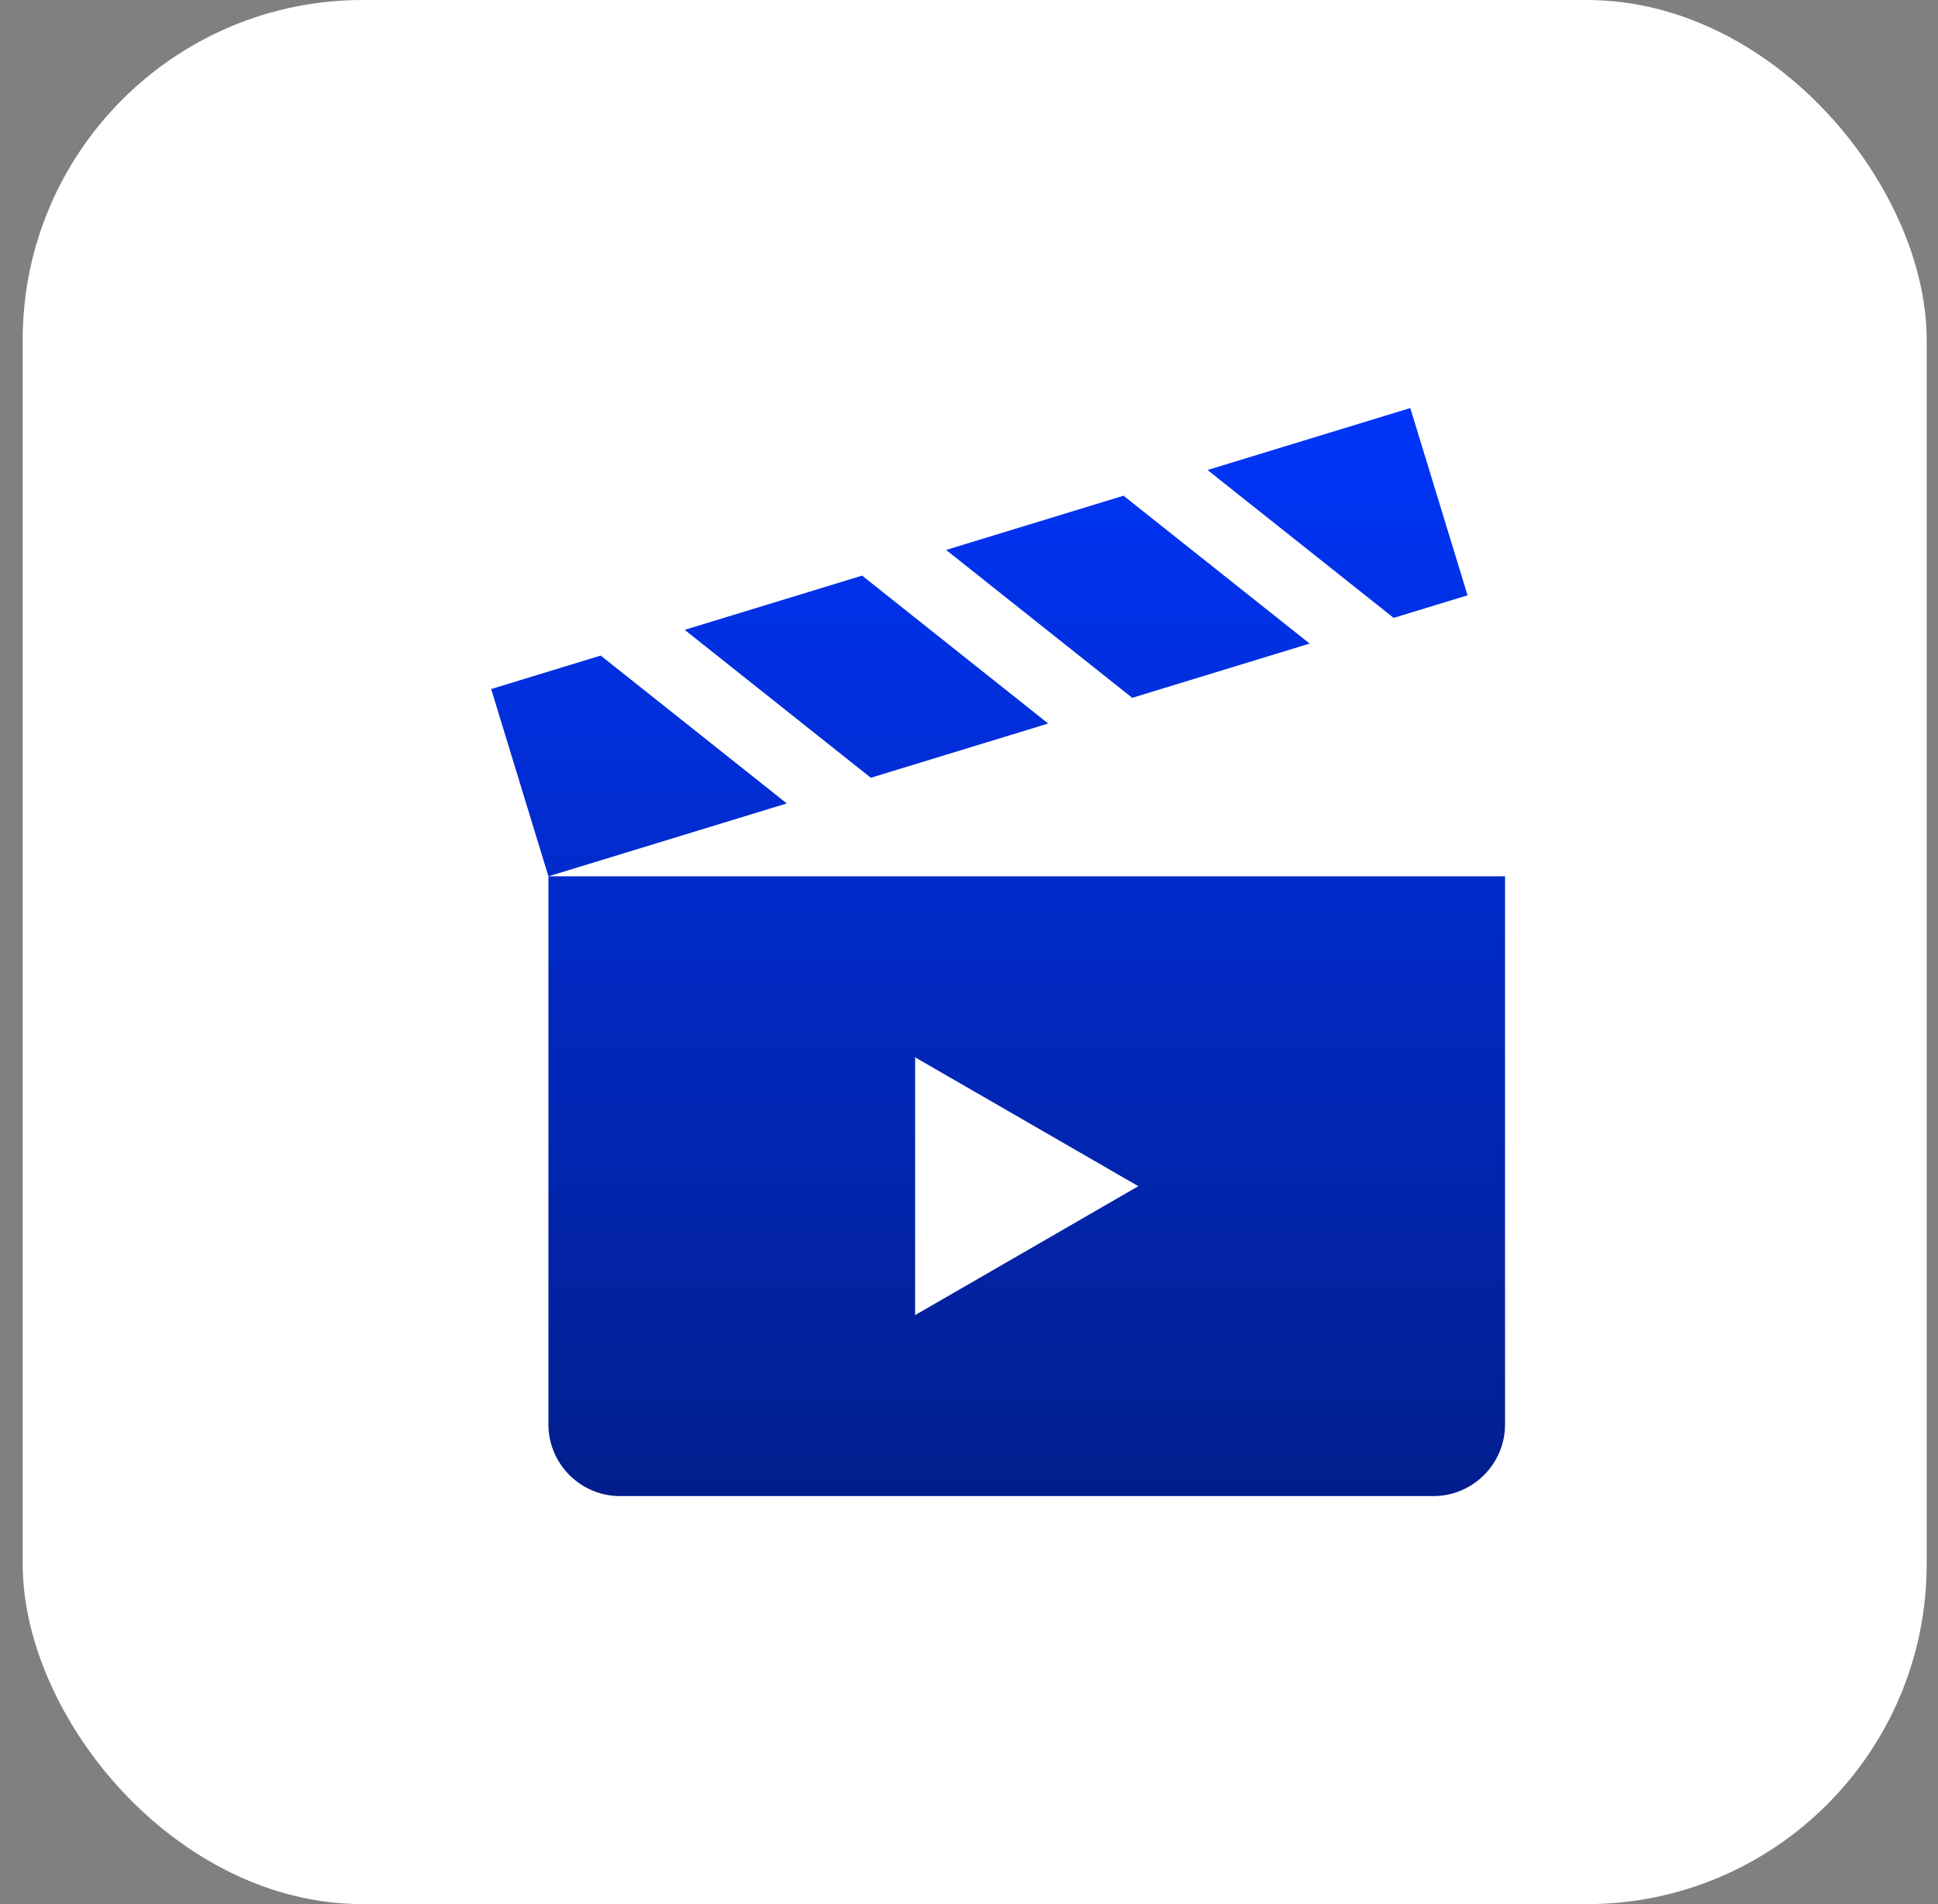
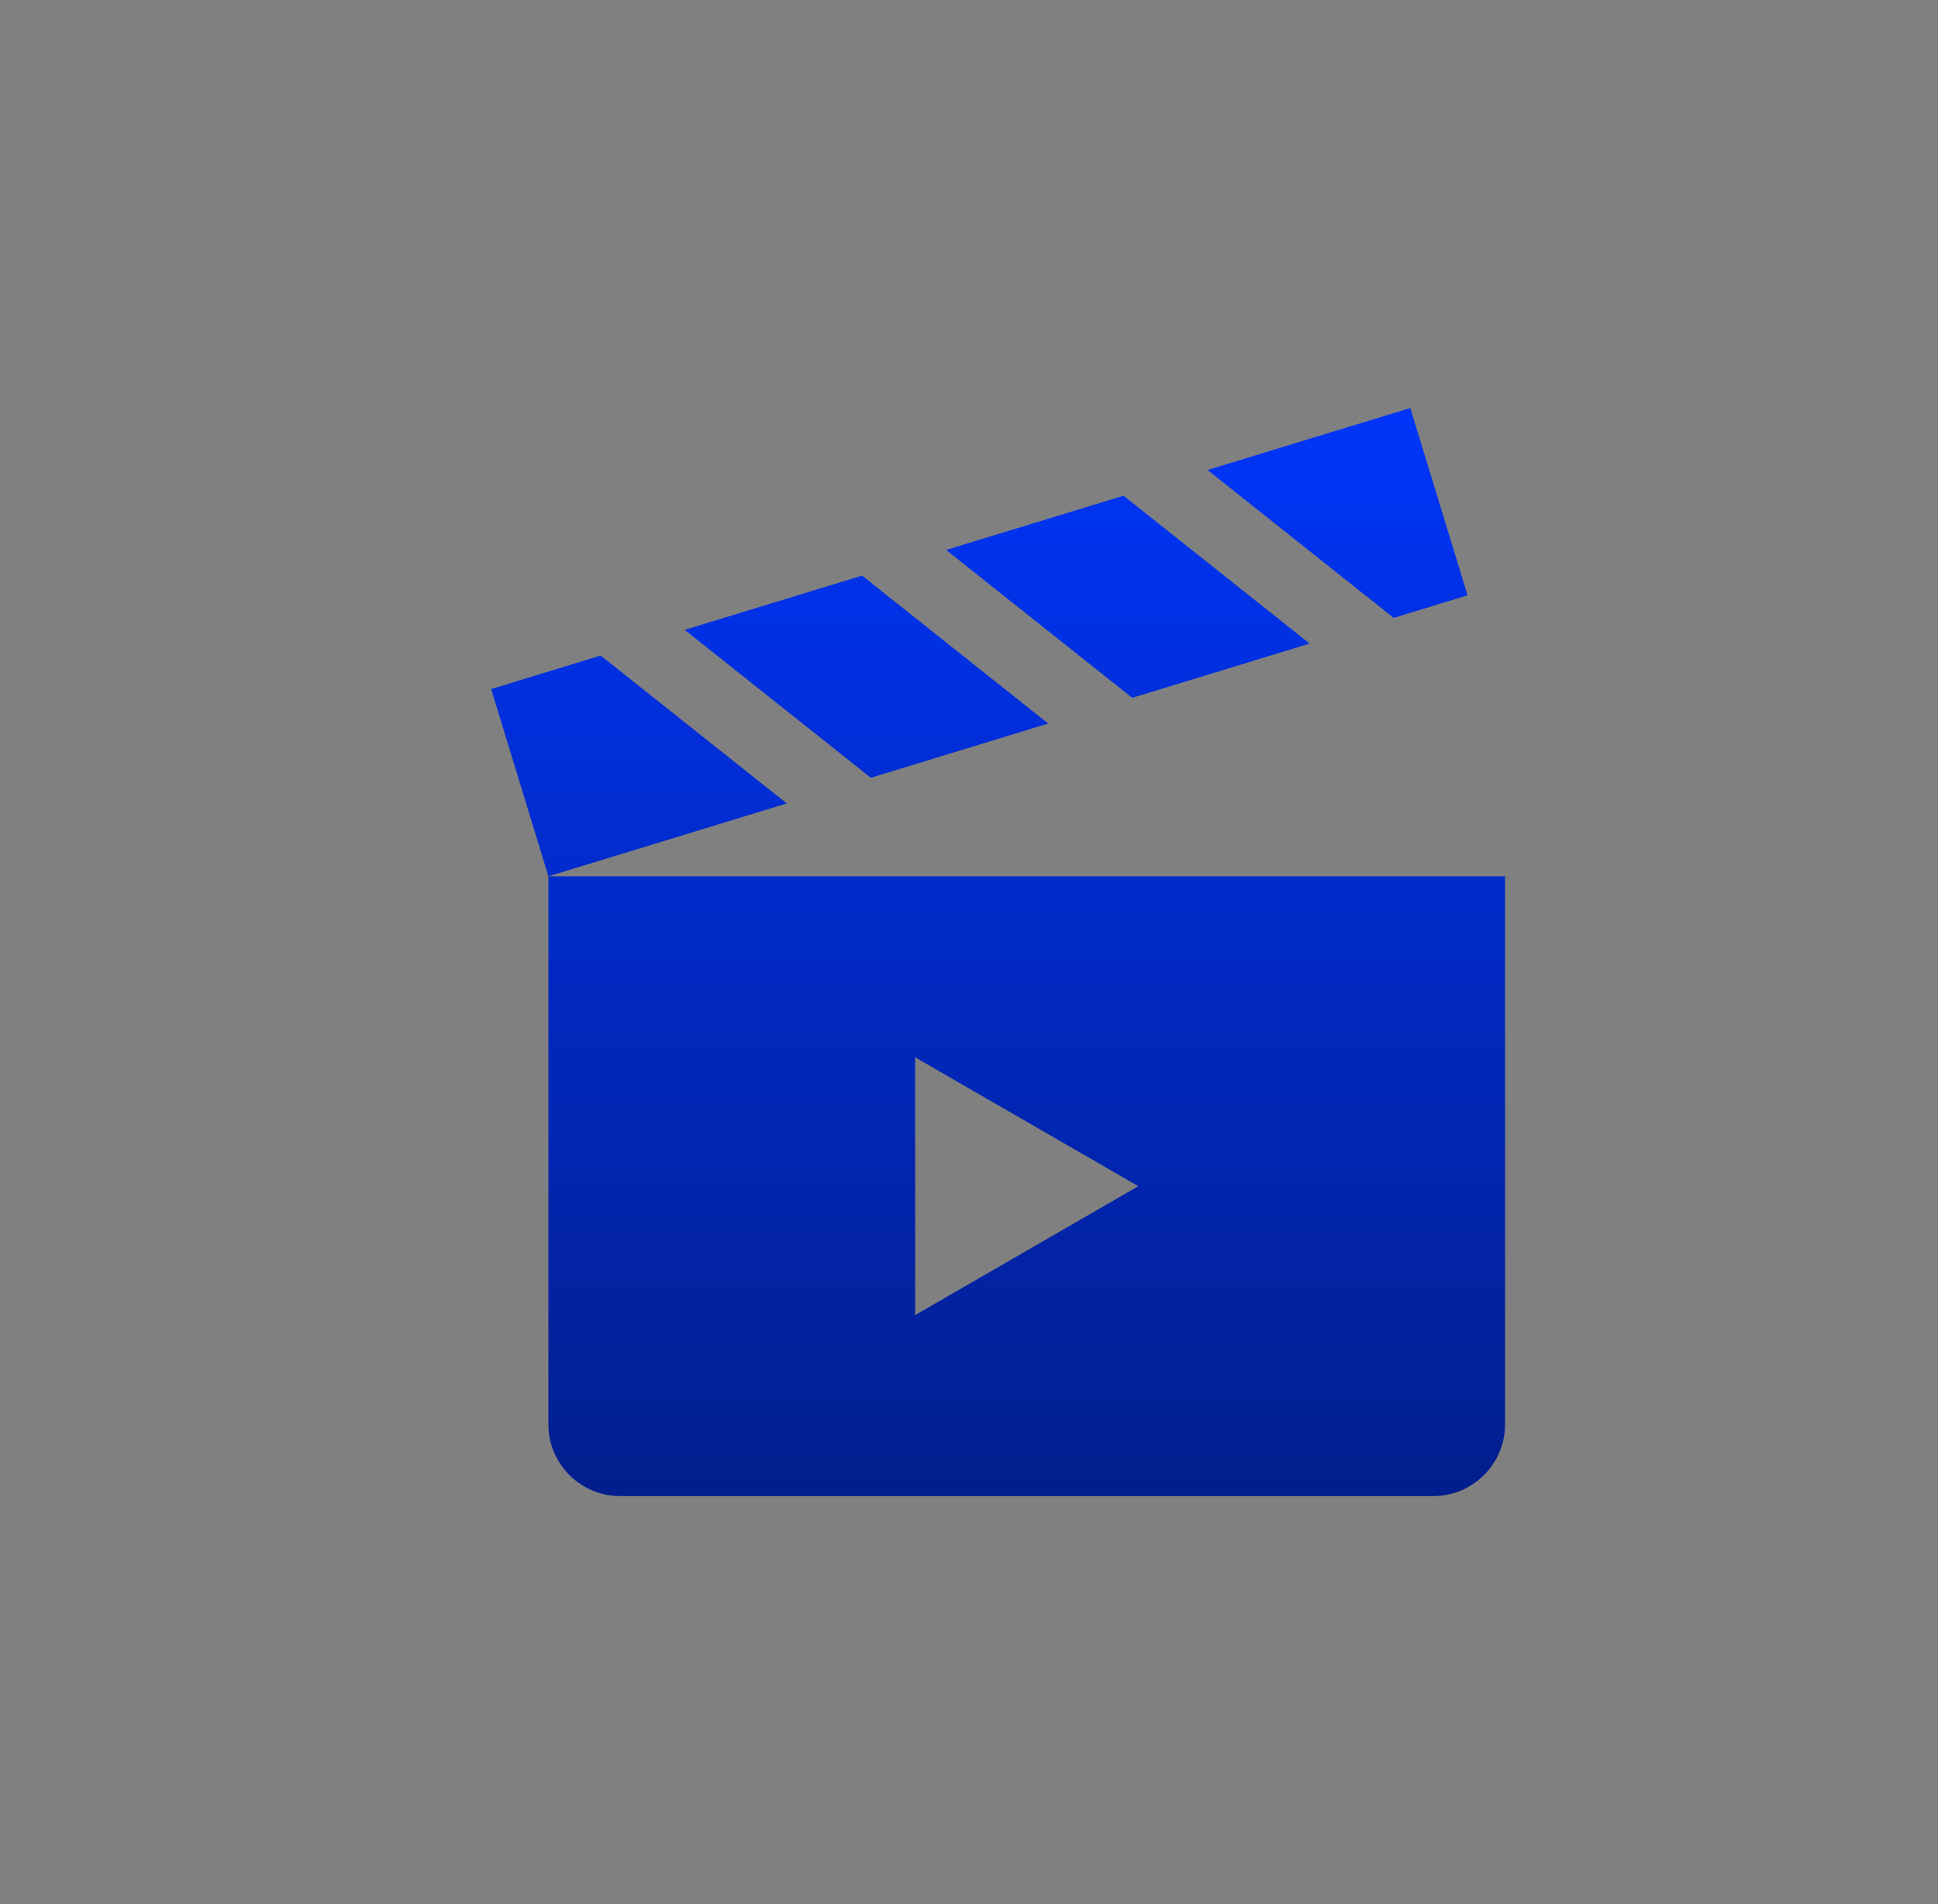
<svg xmlns="http://www.w3.org/2000/svg" fill="none" viewBox="0 0 57 56" height="56" width="57">
  <rect x="0" y="0" width="57" height="56" fill="#808080" stroke="none" />
-   <rect fill="white" rx="10" height="56" width="56" x="0.667" />
  <g clip-path="url(#clip0_204_4110)">
    <path fill="url(#paint0_linear_204_4110)" d="M16.13 25.773L23.141 23.629C21.316 22.18 19.491 20.73 17.667 19.28L14.446 20.265L16.13 25.773ZM16.13 25.773H44.266V41.895C44.266 43.053 43.318 44 42.161 44H18.235C17.077 44 16.13 43.053 16.13 41.895V25.773ZM33.48 34.886L30.198 32.991L26.915 31.096V34.886V38.677L30.198 36.782L33.48 34.886ZM25.612 22.874C23.788 21.424 21.963 19.974 20.138 18.524L25.356 16.929C27.18 18.379 29.005 19.829 30.829 21.279L25.612 22.874ZM33.301 20.523L38.518 18.928L38.361 18.802L33.045 14.579L27.827 16.174C29.652 17.623 31.477 19.073 33.301 20.523ZM40.99 18.172C39.165 16.723 37.341 15.273 35.516 13.823L41.479 12L43.163 17.508L40.99 18.172Z" clip-rule="evenodd" fill-rule="evenodd" />
  </g>
  <defs>
    <linearGradient gradientUnits="userSpaceOnUse" y2="44" x2="29.356" y1="12" x1="29.356" id="paint0_linear_204_4110">
      <stop stop-color="#0035FA" />
      <stop stop-color="#021E8D" offset="1" />
    </linearGradient>
    <clipPath id="clip0_204_4110">
      <rect transform="translate(14 12)" fill="white" height="32" width="31" />
    </clipPath>
  </defs>
</svg>